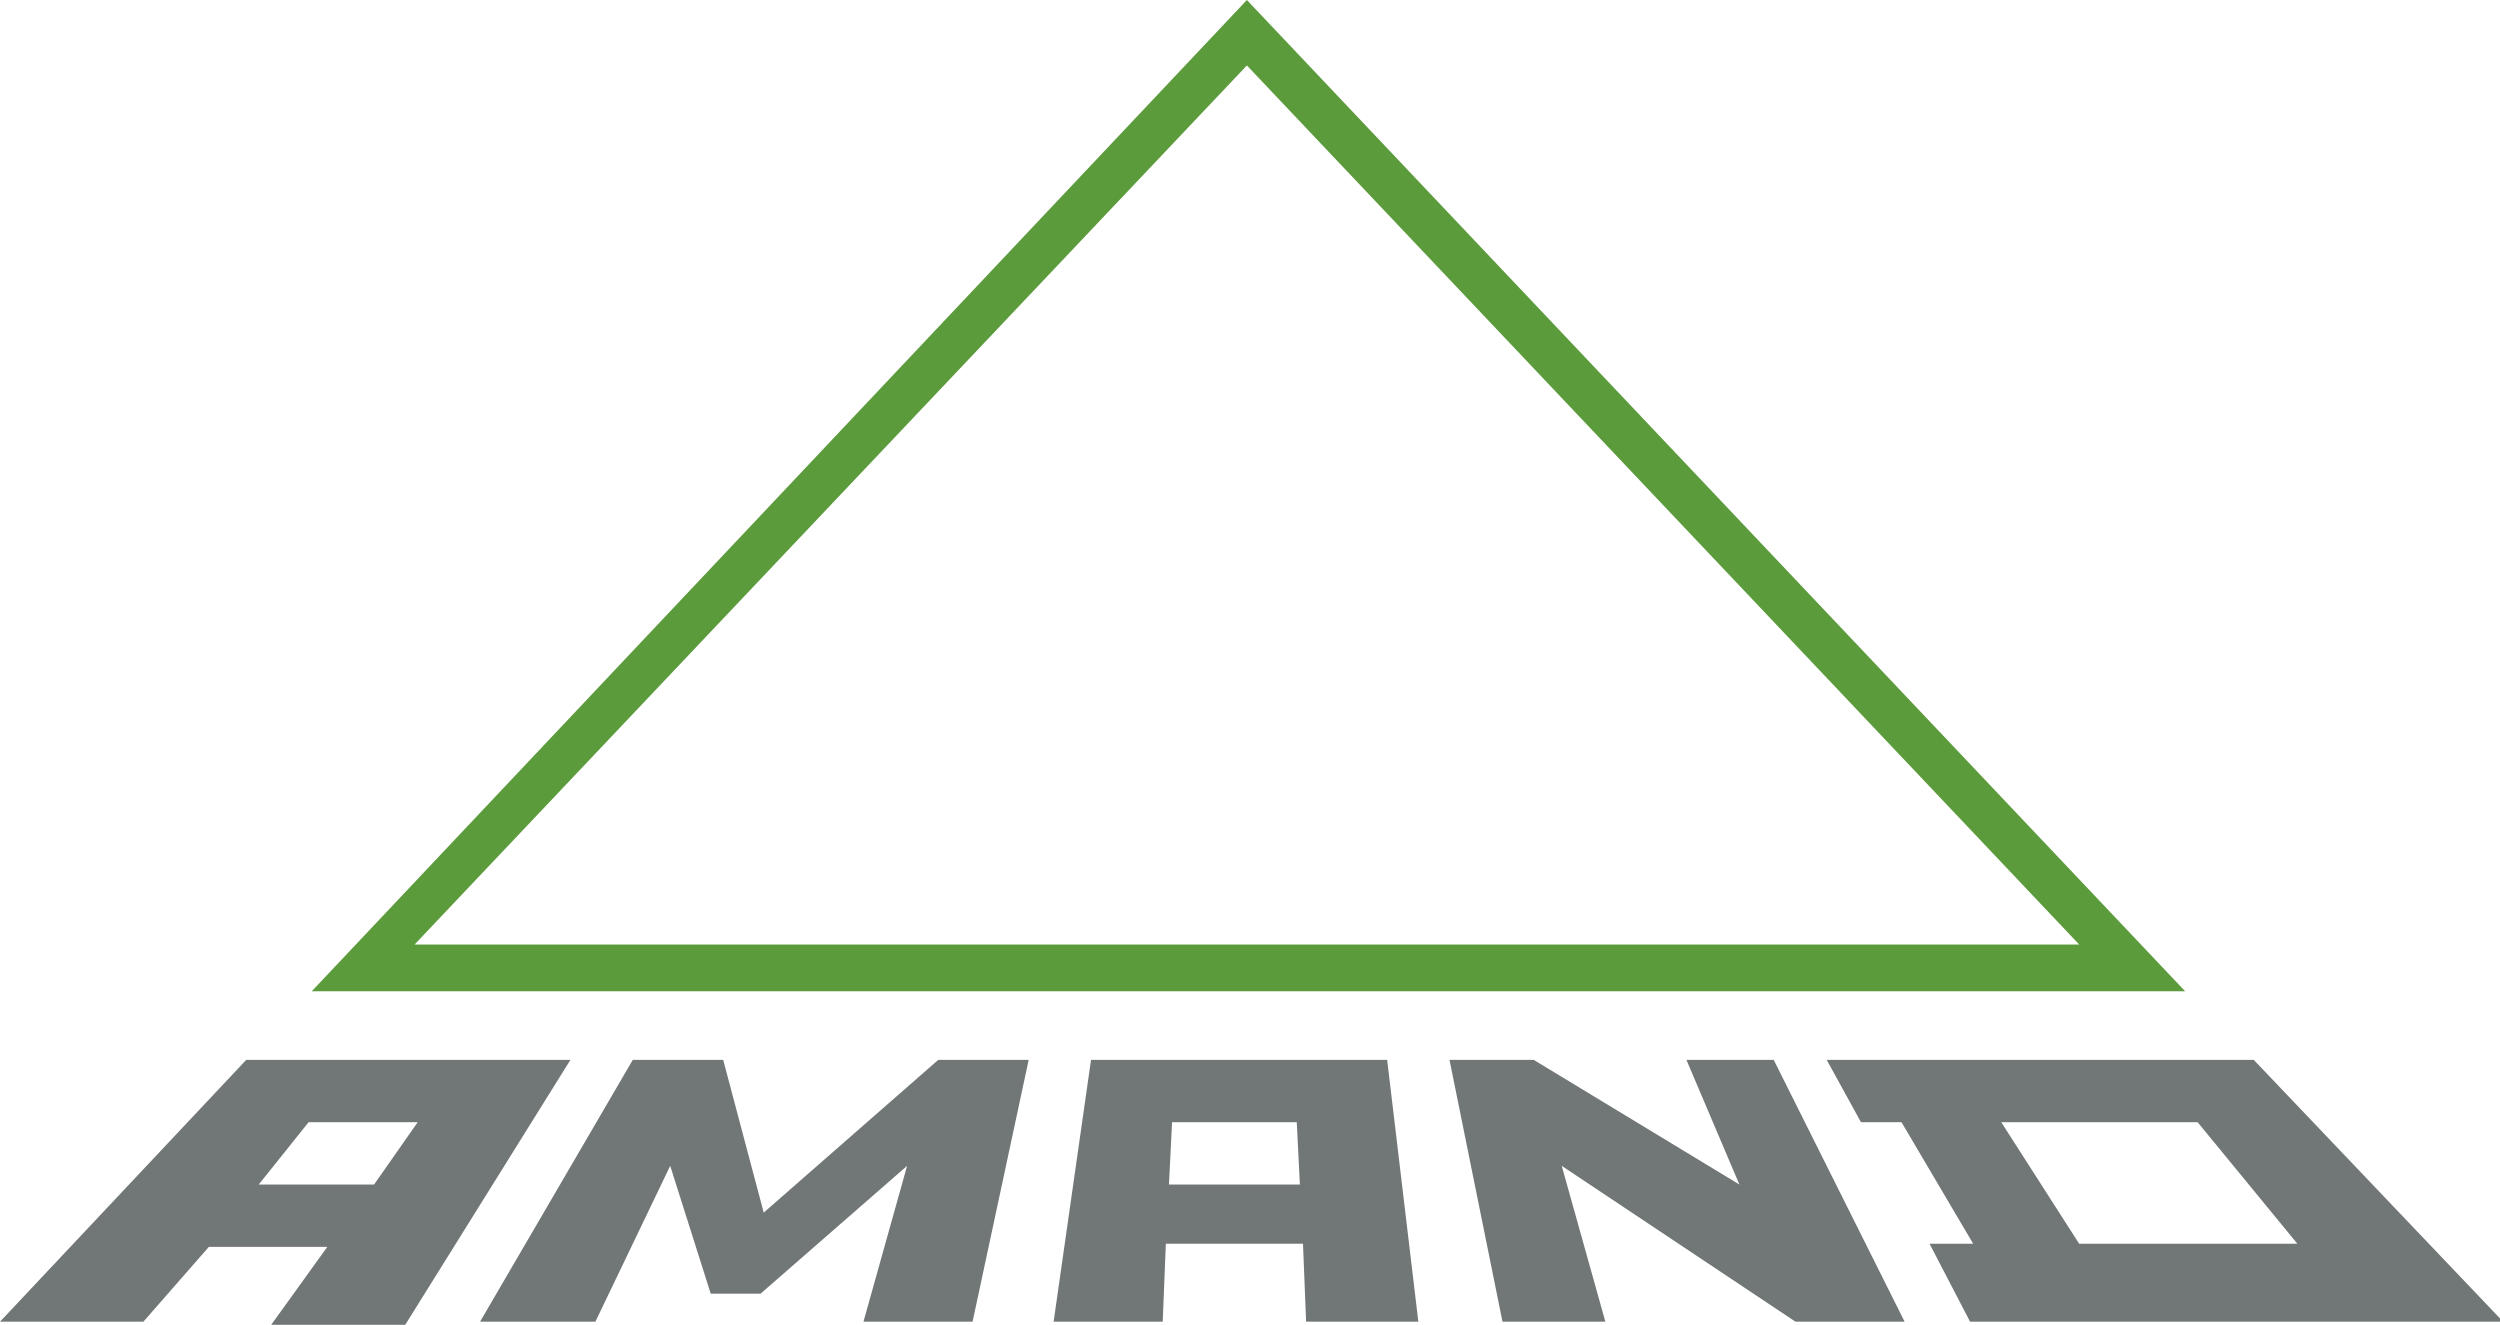
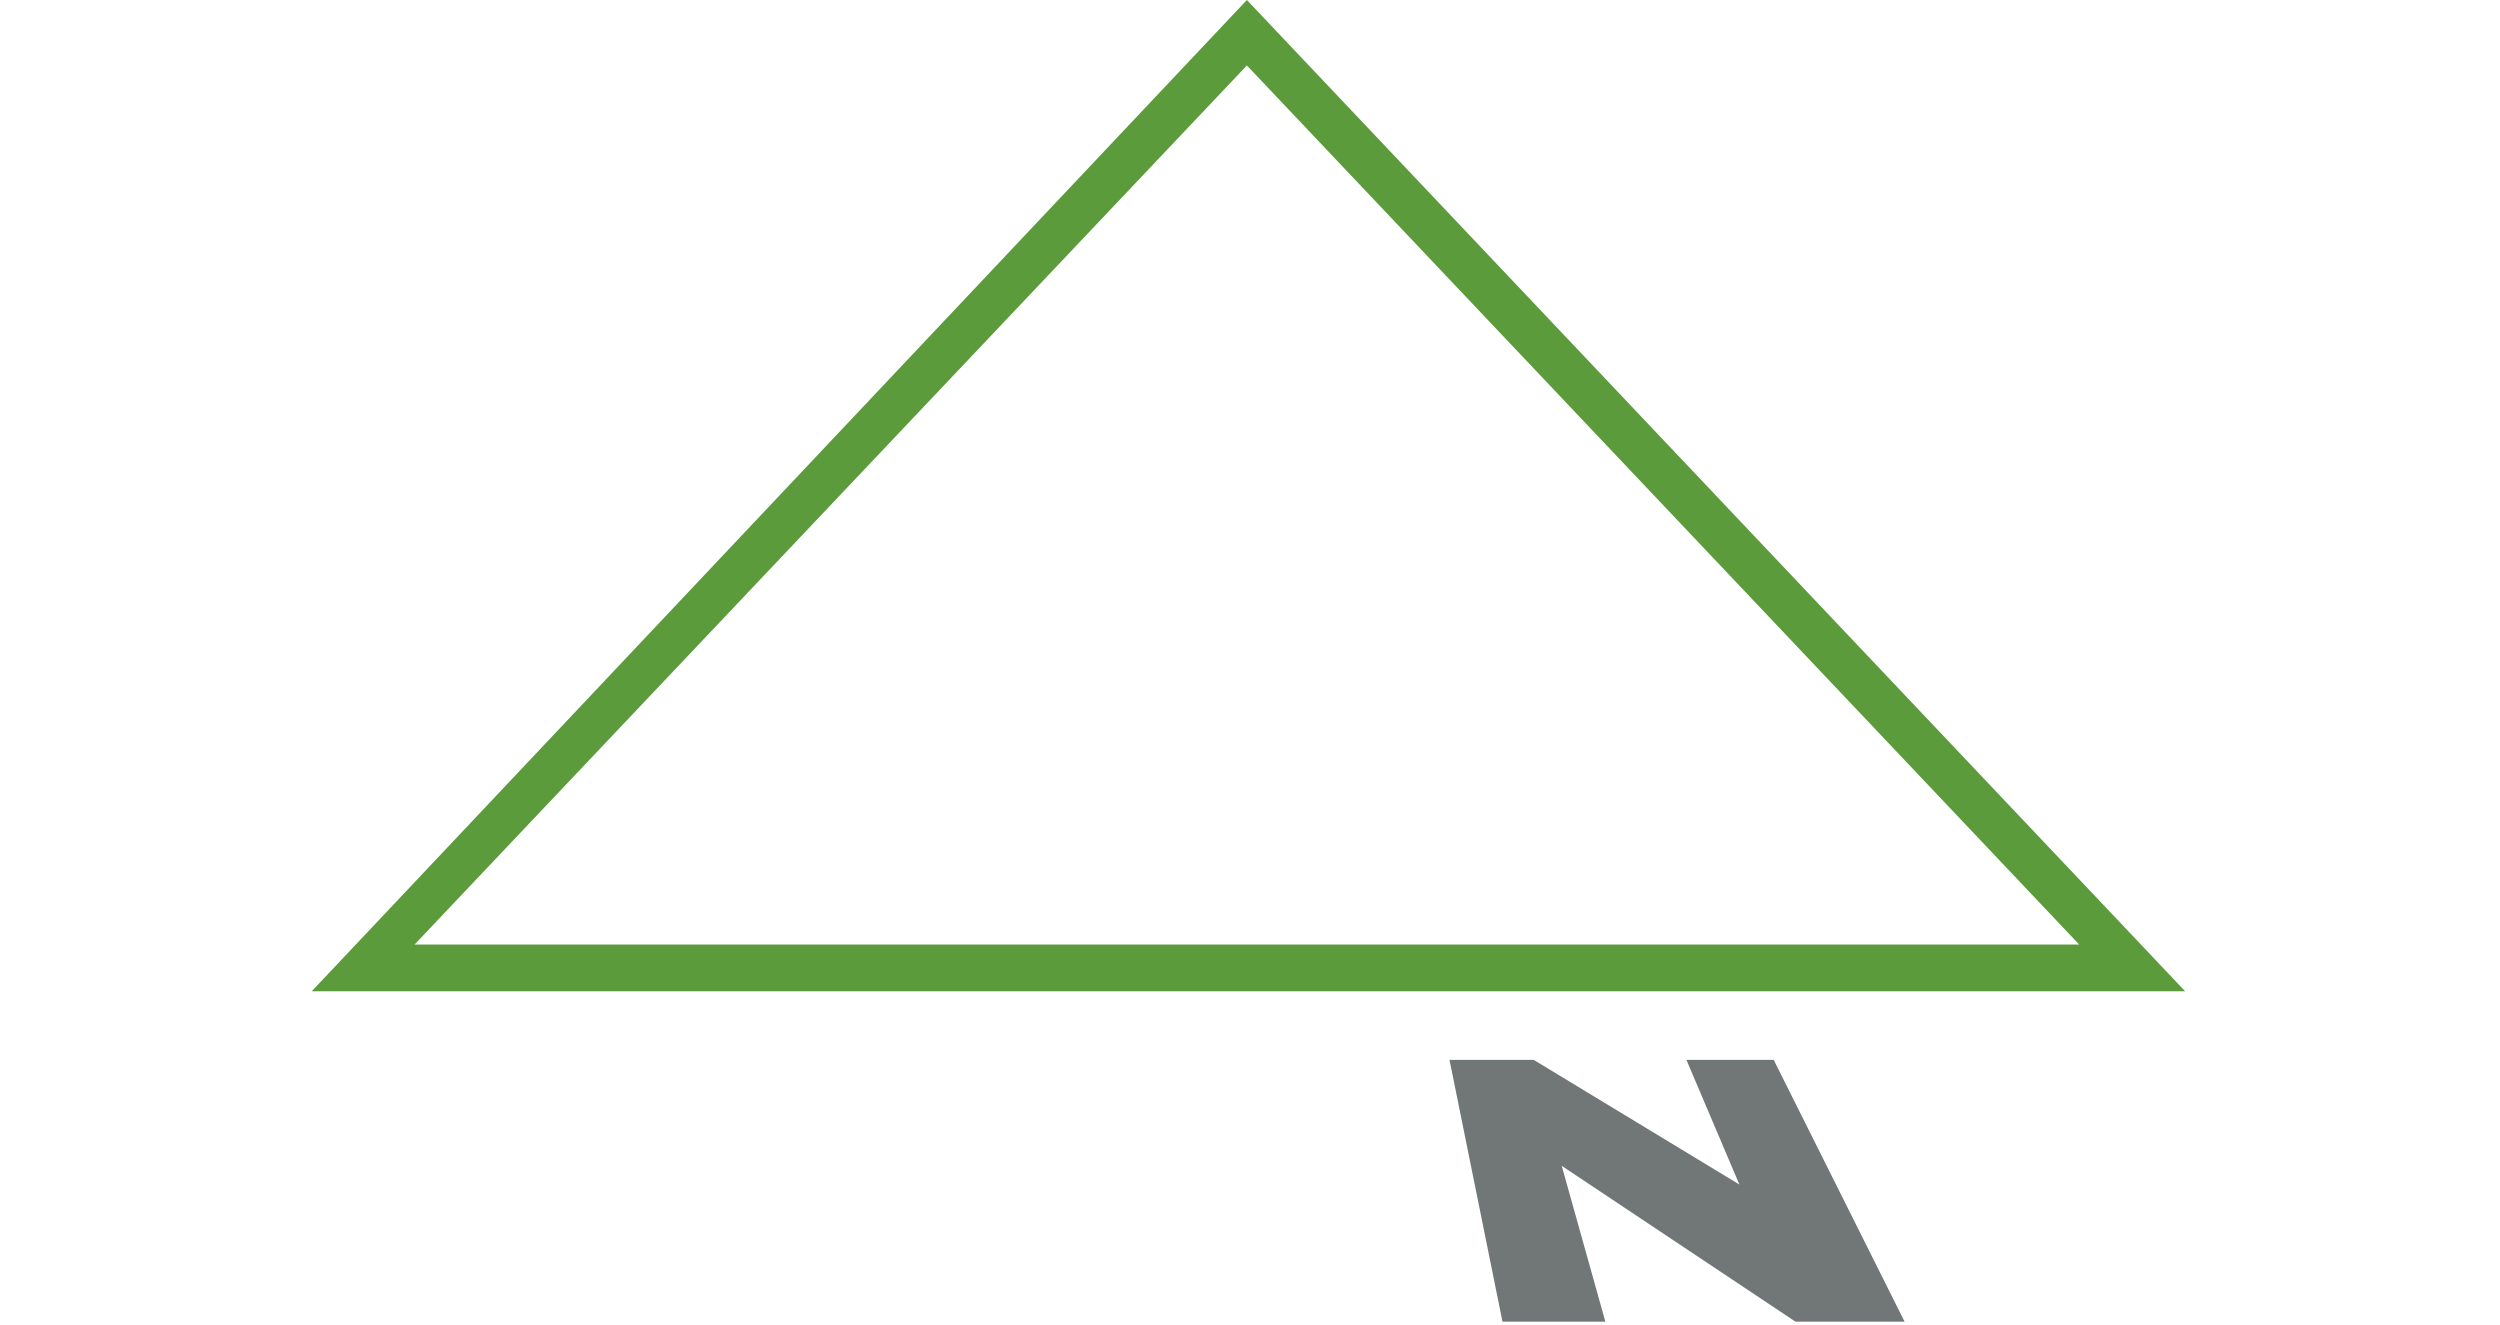
<svg xmlns="http://www.w3.org/2000/svg" version="1.1" id="Ebene_1" x="0px" y="0px" viewBox="0 0 80.2 42.5" style="enable-background:new 0 0 80.2 42.5;" xml:space="preserve">
  <style type="text/css">
	.st0{fill:#5C9B3C;}
	.st1{fill:#717776;}
</style>
  <path class="st0" d="M40,2.1l26.7,28.2H13.3L40,2.1z M40,0L10,31.8h60.1L40,0z" />
  <polygon class="st1" points="54.1,34 55.8,38 49.2,34 46.5,34 48.2,42.4 51.5,42.4 50.1,37.4 57.6,42.4 61.1,42.4 56.9,34 " />
  <g>
-     <path class="st1" d="M7.9,34L0,42.4l4.6,0L6.7,40l3.8,0l-1.8,2.5l4.3,0l5.3-8.5L7.9,34z M12,38l-3.7,0l1.6-2l3.5,0L12,38z" />
-   </g>
+     </g>
  <g>
-     <path class="st1" d="M44.5,34L35,34l-1.2,8.4l3.5,0l0.1-2.5l4.4,0l0.1,2.5l3.6,0L44.5,34z M37.5,38l0.1-2l4,0l0.1,2L37.5,38z" />
-   </g>
+     </g>
  <g>
-     <path class="st1" d="M72.3,34H58.6l1.1,2l1.3,0l2.3,3.9l-1.4,0l1.3,2.5l17.1,0L72.3,34z M64.2,36l6.3,0l3.2,3.9h-7L64.2,36z" />
-   </g>
-   <polygon class="st1" points="24.5,38.9 23.2,34 20.3,34 15.4,42.4 19.1,42.4 21.5,37.4 22.8,41.5 24.4,41.5 29.1,37.4 27.7,42.4   31.2,42.4 33,34 30.1,34 " />
+     </g>
</svg>